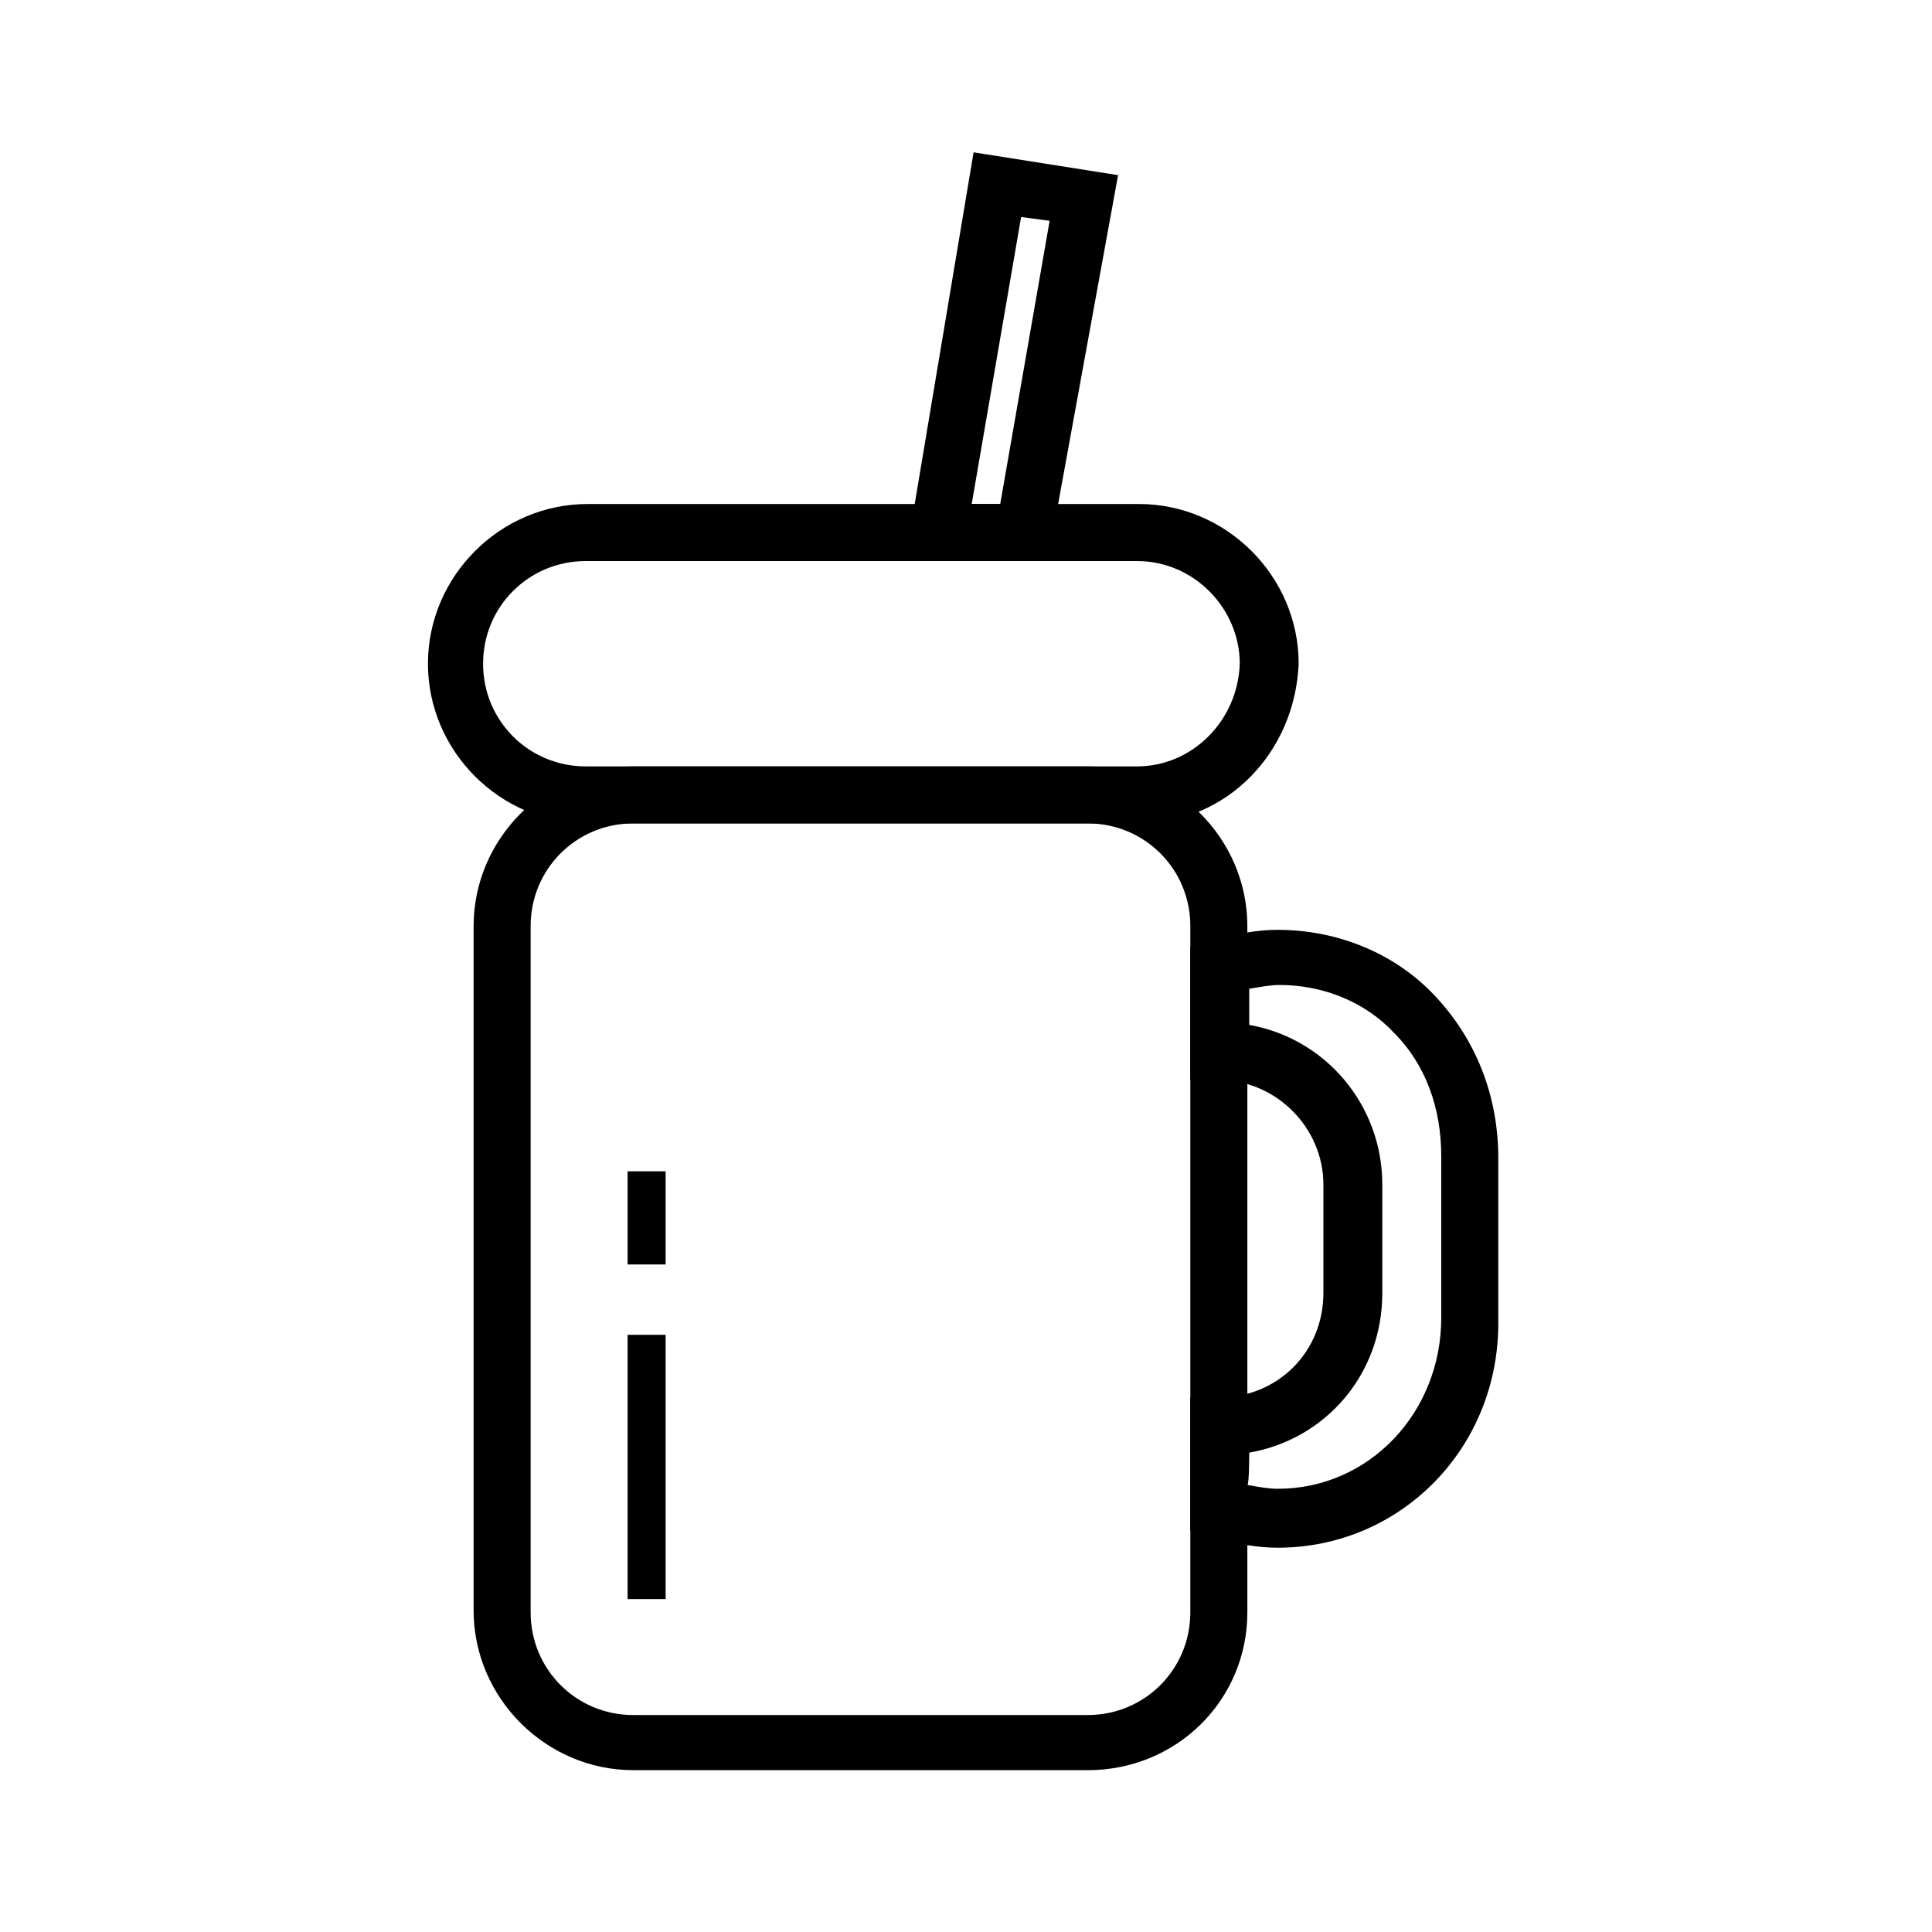
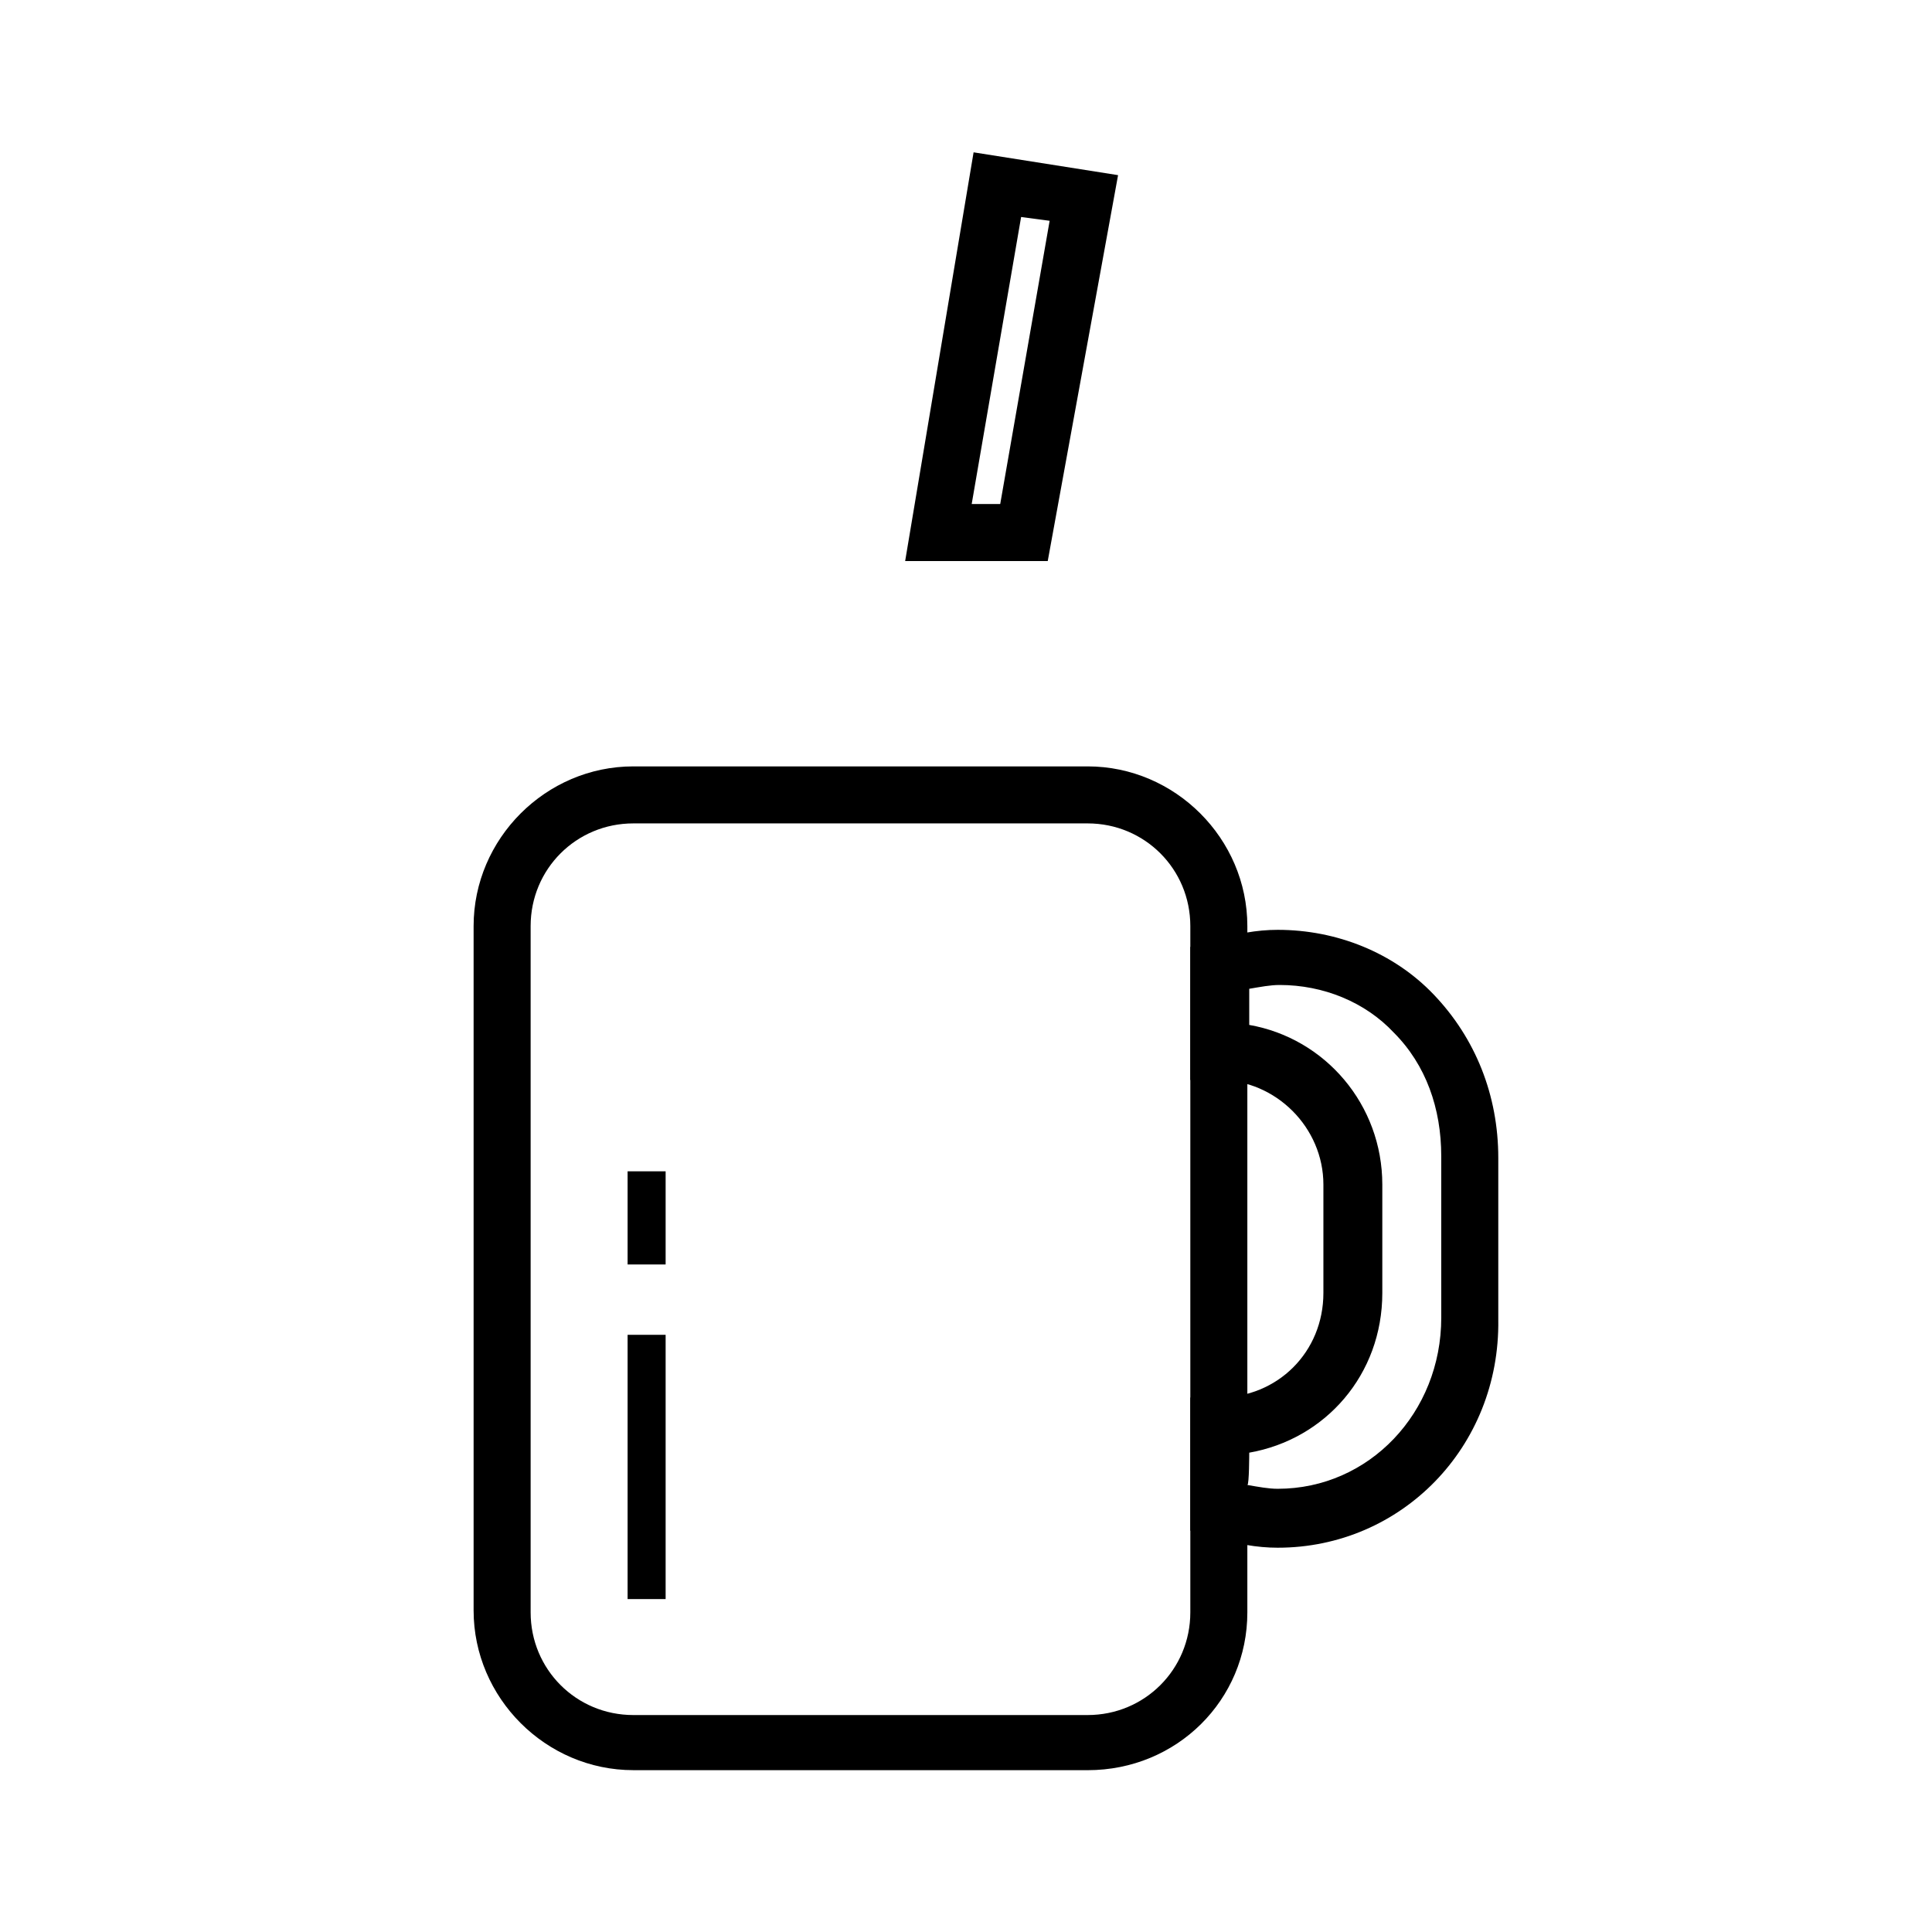
<svg xmlns="http://www.w3.org/2000/svg" fill="#000000" width="800px" height="800px" version="1.1" viewBox="144 144 512 512">
  <g>
    <path d="m432.24 613.11h-120.41c-23.176 0-42.32-19.145-42.32-42.32v-181.37c0-23.176 19.145-42.32 42.32-42.32h120.41c23.176 0 42.32 19.145 42.32 42.32v181.88c0 23.176-18.641 41.816-42.32 41.816zm-120.41-250.9c-15.113 0-27.207 12.09-27.207 27.207v181.88c0 15.113 12.09 27.207 27.207 27.207h120.41c15.113 0 27.207-12.09 27.207-27.207v-181.88c0-15.113-12.09-27.207-27.207-27.207z" />
    <path d="m482.62 554.16c-5.543 0-11.082-1.008-17.633-3.023l-5.543-1.512v-35.266h7.559c15.617 0 27.711-12.09 27.711-27.711v-28.719c0-15.113-12.594-27.711-27.711-27.711h-7.559v-35.266l5.543-1.512c6.551-2.016 12.09-3.023 17.633-3.023 15.617 0 30.73 6.047 41.312 17.129 11.082 11.586 17.129 26.703 17.129 43.328v42.824c0.504 33.758-25.695 60.461-58.441 60.461zm-8.062-16.625c3.023 0.504 5.543 1.008 8.062 1.008 24.184 0 43.328-20.152 43.328-45.344l-0.004-42.824c0-12.594-4.031-24.184-12.594-32.746-7.559-8.062-18.641-12.598-30.227-12.598-2.519 0-5.039 0.504-8.062 1.008v9.574c20.152 3.527 35.266 21.16 35.266 42.32v28.719c0 21.664-15.113 38.793-35.266 42.32 0-0.004 0 8.562-0.504 8.562z" />
-     <path d="m445.84 362.21h-146.11c-23.176 0-42.32-19.145-42.32-42.32s19.145-42.32 42.32-42.32h146.11c23.176 0 42.32 19.145 42.32 42.32-1.008 23.68-19.145 42.32-42.32 42.32zm-146.61-69.523c-15.113 0-27.207 12.09-27.207 27.207 0 15.113 12.09 27.207 27.207 27.207h146.11c14.609 0 26.703-12.09 27.207-27.207 0-14.609-12.09-27.207-27.207-27.207z" />
    <path d="m421.66 292.69h-37.785l18.137-108.32 38.289 6.047zm-20.152-15.113h7.559l13.098-75.066-7.559-1.008z" />
    <path d="m310.32 497.74h10.078v70.031h-10.078z" />
    <path d="m310.32 454.41h10.078v24.688h-10.078z" />
  </g>
</svg>